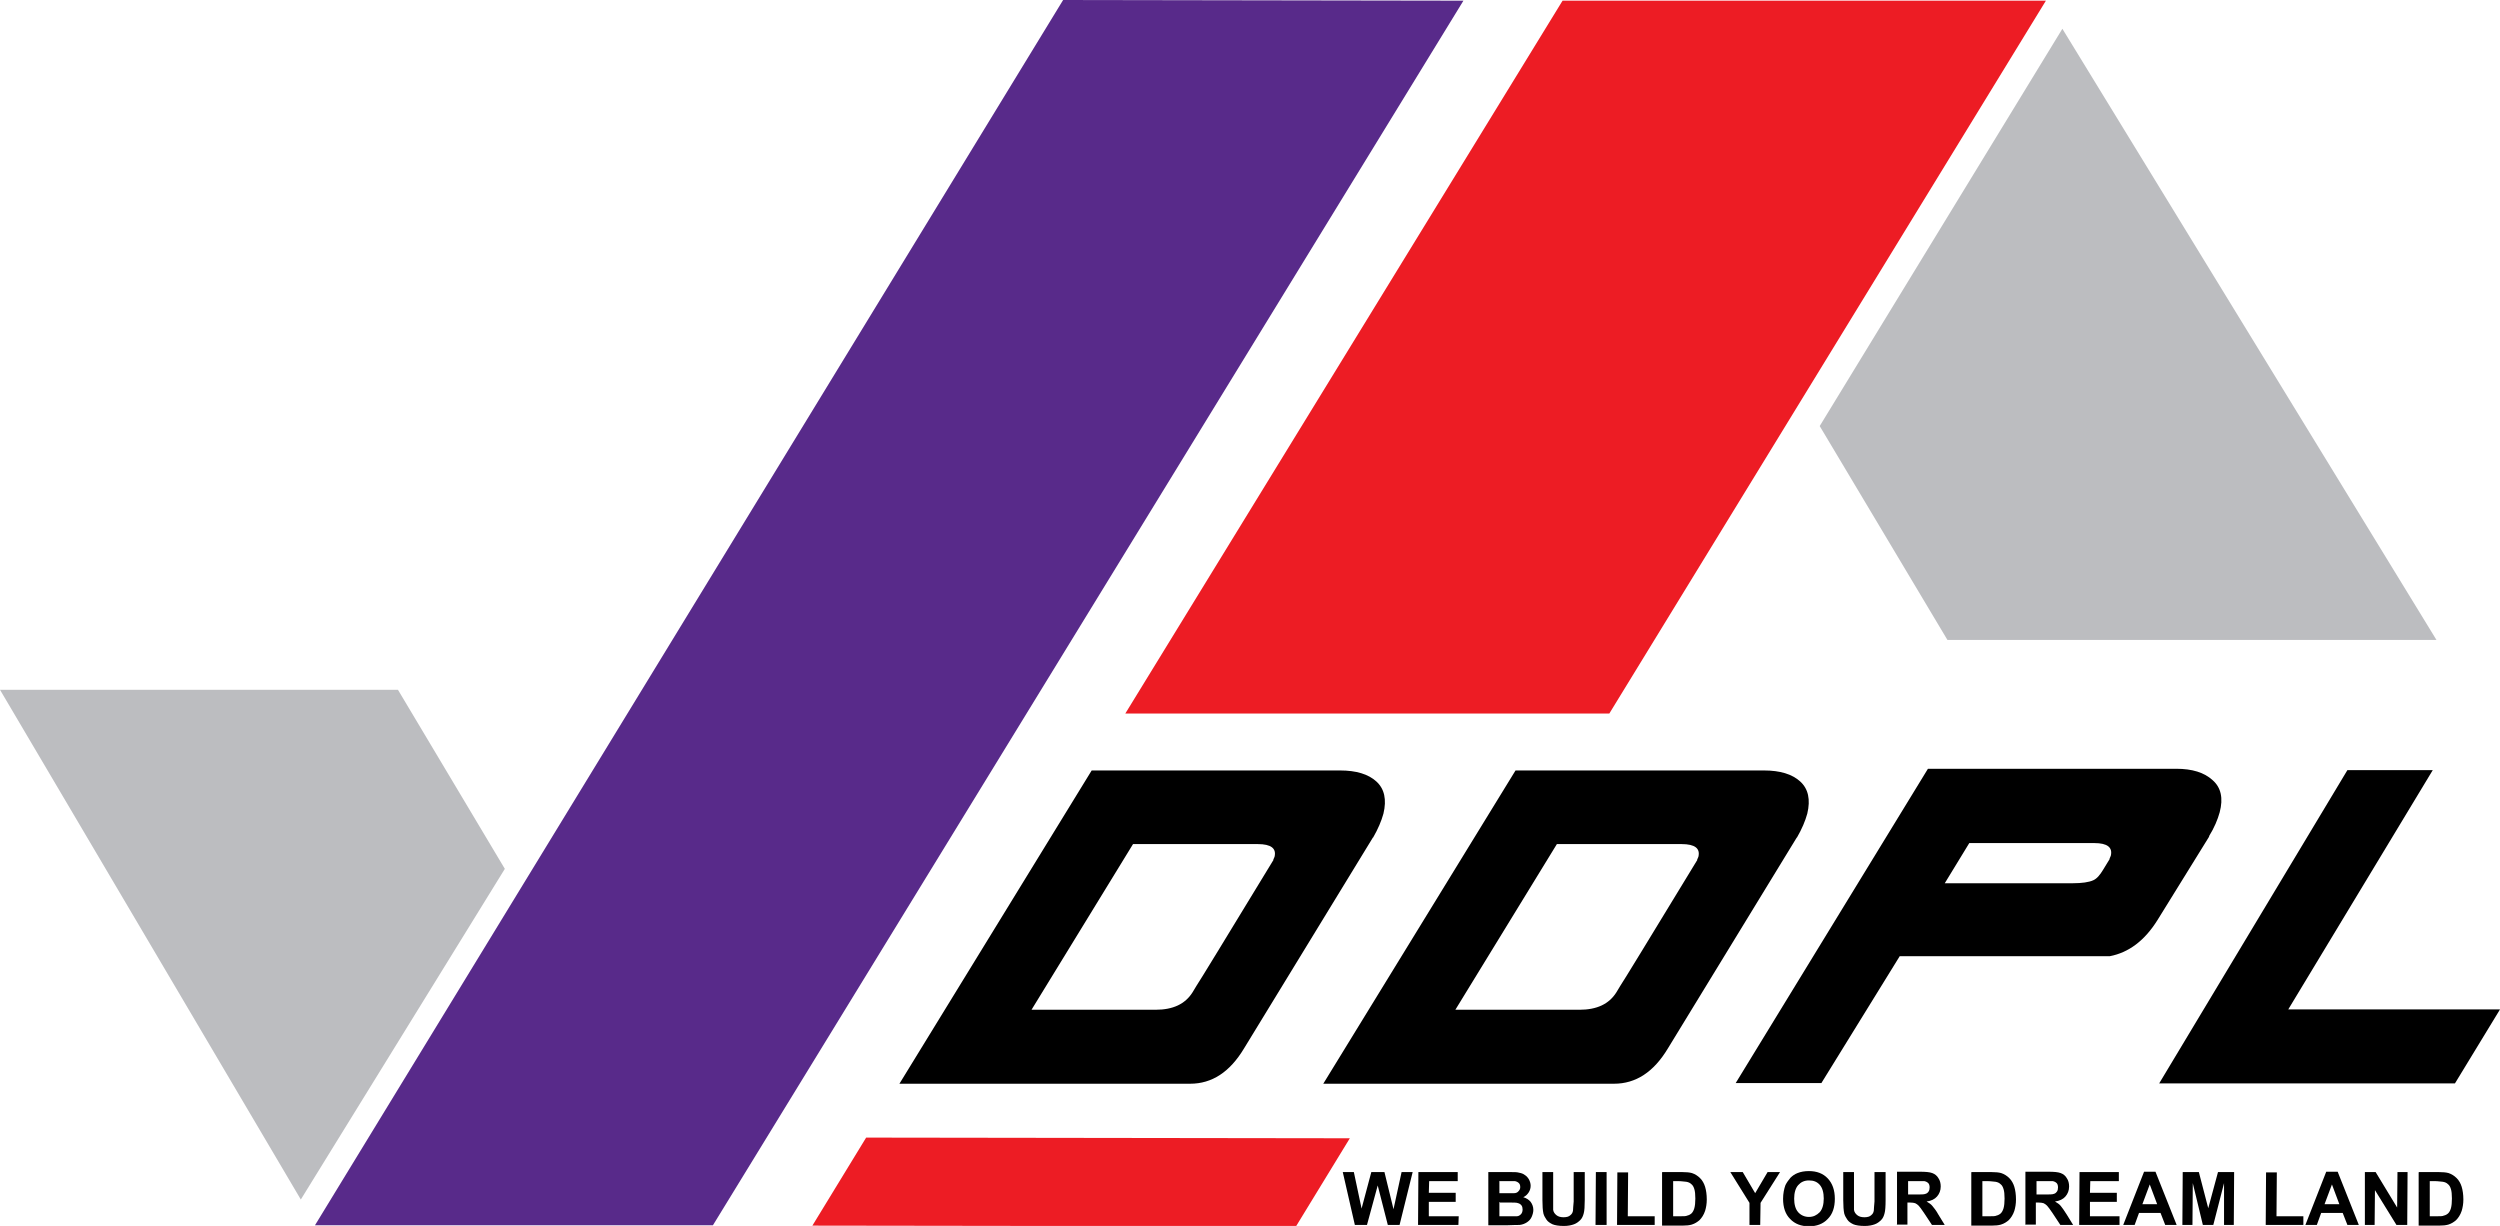
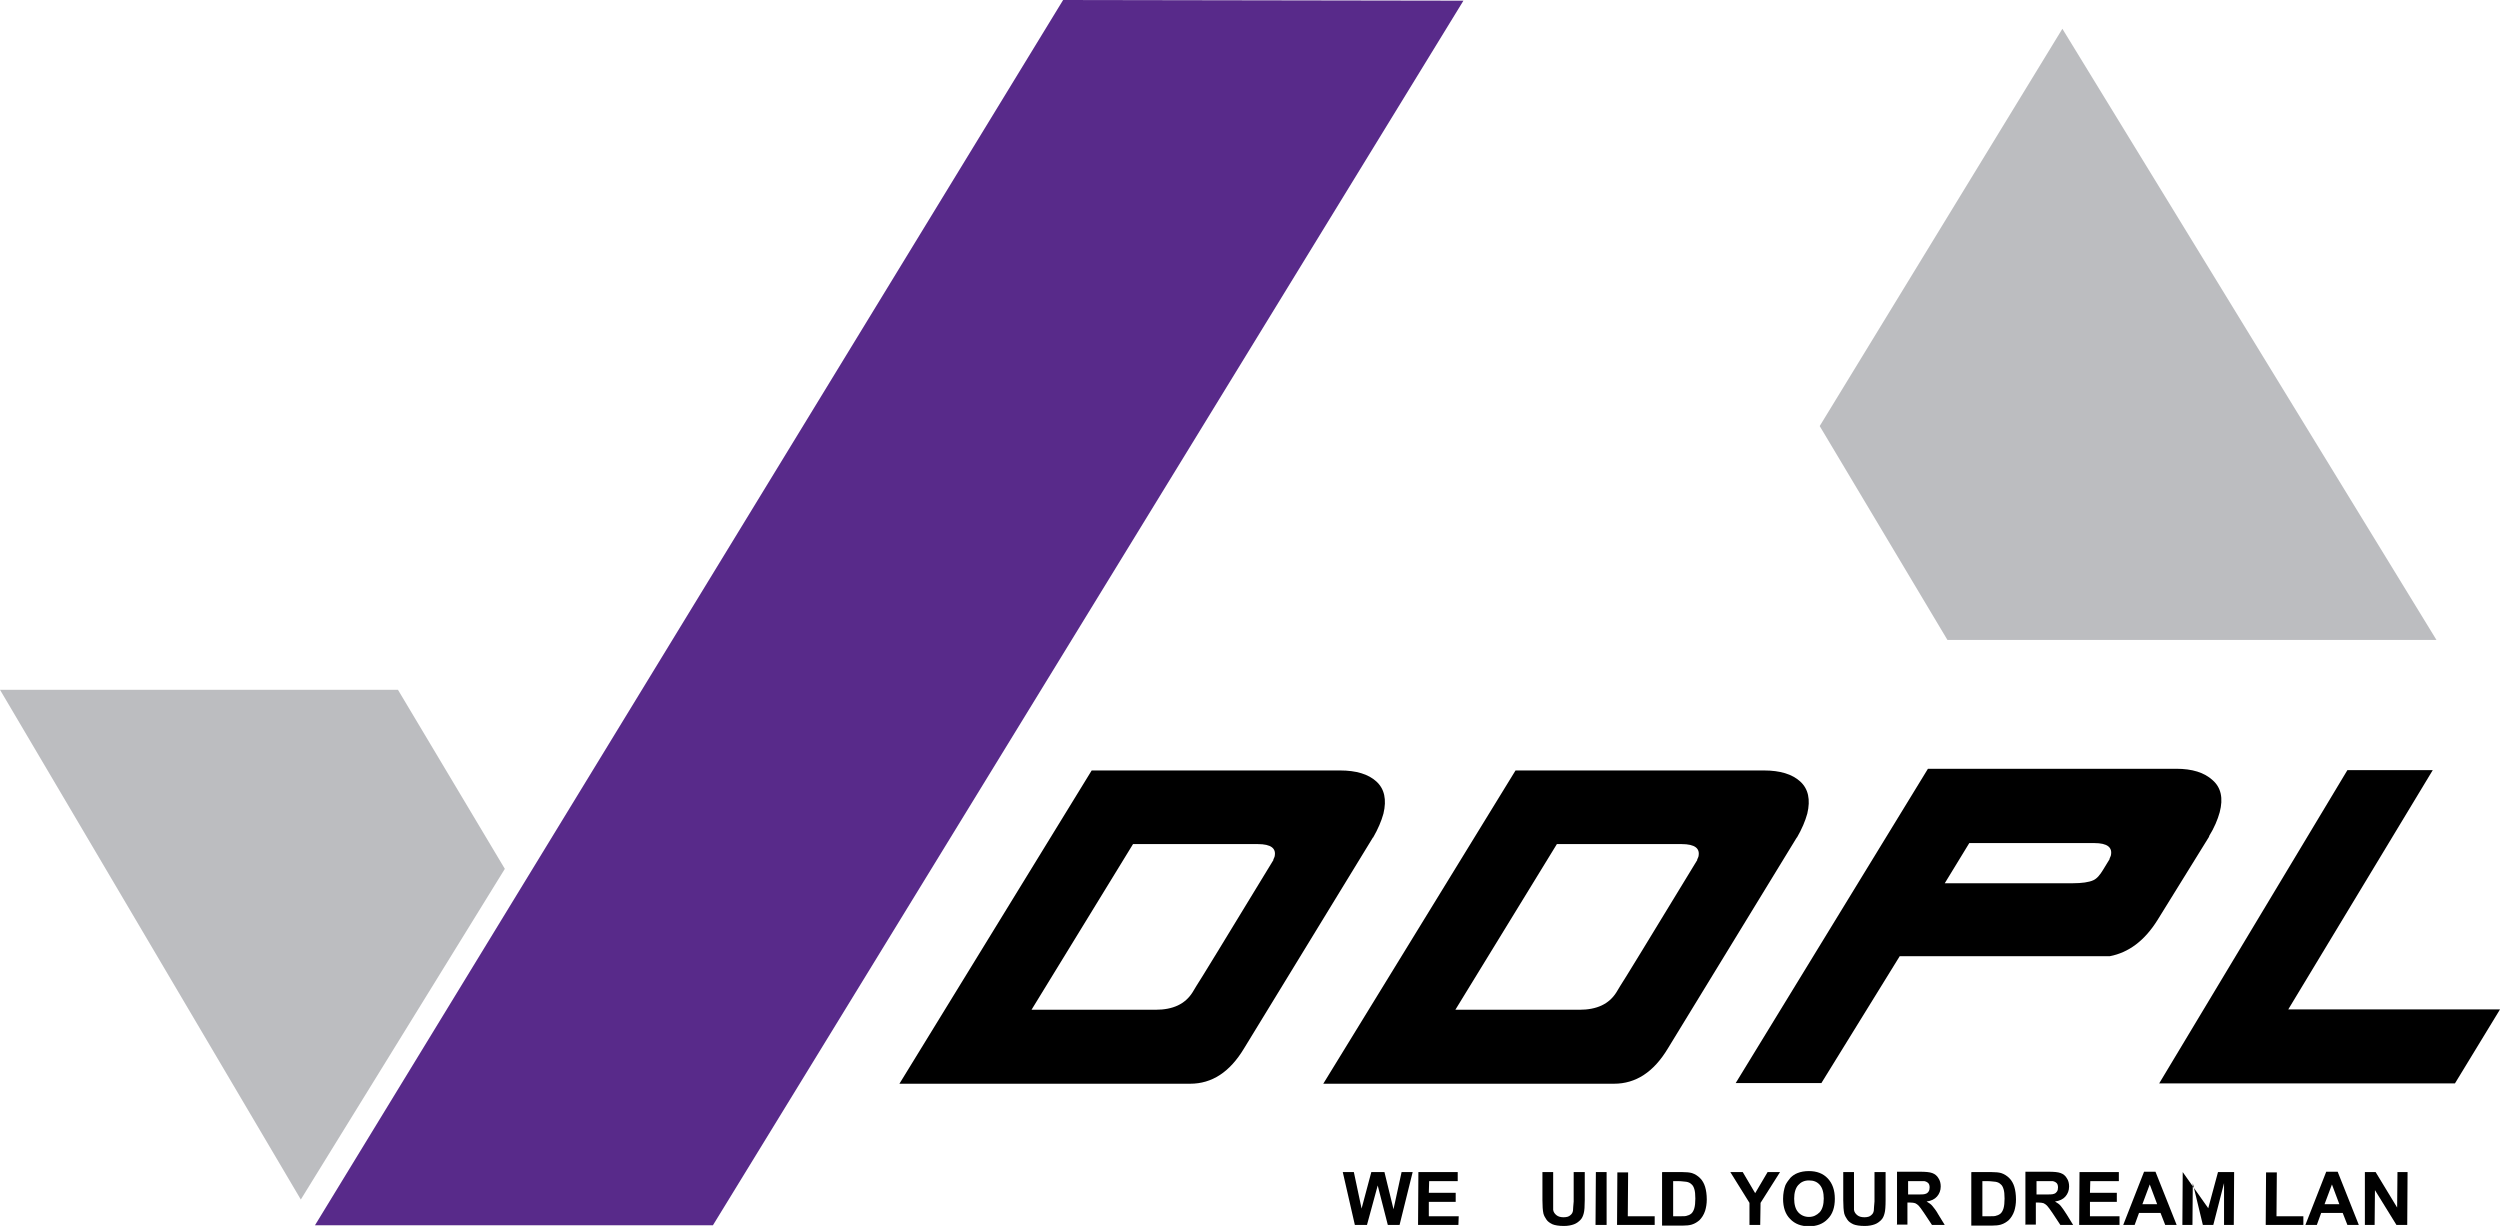
<svg xmlns="http://www.w3.org/2000/svg" width="104" height="51" viewBox="0 0 104 51" fill="none">
  <g clip-path="url(#clip0_8152_2)">
    <path d="M56.362 50.958L55.859 48.758H56.32L56.642 50.276L57.047 48.758H57.593L57.97 50.304L58.306 48.758H58.767L58.222 50.958H57.733L57.313 49.315L56.866 50.958H56.362Z" fill="black" />
    <path d="M58.991 50.958L59.005 48.758H60.641V49.134H59.453L59.439 49.621H60.557V49.997H59.439V50.596H60.683L60.669 50.958H58.991Z" fill="black" />
-     <path d="M61.928 48.758H62.808C62.99 48.758 63.116 48.758 63.2 48.786C63.284 48.8 63.368 48.828 63.438 48.884C63.508 48.925 63.563 48.995 63.605 49.065C63.647 49.148 63.675 49.232 63.675 49.329C63.675 49.427 63.647 49.524 63.591 49.608C63.535 49.691 63.466 49.761 63.368 49.803C63.508 49.844 63.605 49.914 63.675 49.997C63.745 50.095 63.787 50.206 63.787 50.332C63.787 50.429 63.759 50.526 63.717 50.624C63.675 50.721 63.605 50.791 63.522 50.847C63.438 50.902 63.34 50.944 63.214 50.958C63.144 50.958 62.962 50.958 62.669 50.972H61.914V48.758H61.928ZM62.375 49.12V49.636H62.669C62.836 49.636 62.948 49.636 62.99 49.636C63.06 49.636 63.13 49.608 63.172 49.552C63.214 49.51 63.242 49.455 63.242 49.385C63.242 49.315 63.228 49.26 63.186 49.218C63.144 49.176 63.088 49.148 63.018 49.134C62.976 49.134 62.85 49.134 62.641 49.134H62.389L62.375 49.12ZM62.375 49.997V50.596H62.794C62.962 50.596 63.06 50.596 63.102 50.596C63.172 50.596 63.228 50.554 63.27 50.513C63.312 50.471 63.34 50.401 63.34 50.318C63.34 50.248 63.326 50.192 63.298 50.151C63.27 50.109 63.214 50.067 63.158 50.053C63.102 50.025 62.962 50.025 62.767 50.025H62.403L62.375 49.997Z" fill="black" />
    <path d="M64.165 48.758H64.612V49.956C64.612 50.151 64.612 50.262 64.612 50.332C64.626 50.429 64.682 50.499 64.752 50.554C64.822 50.61 64.92 50.638 65.045 50.638C65.171 50.638 65.269 50.61 65.325 50.554C65.395 50.499 65.423 50.443 65.437 50.359C65.437 50.29 65.451 50.164 65.465 49.983V48.758H65.926V49.914C65.926 50.178 65.912 50.373 65.884 50.471C65.856 50.582 65.814 50.68 65.745 50.749C65.675 50.819 65.591 50.889 65.479 50.93C65.367 50.972 65.227 51 65.059 51C64.85 51 64.682 50.972 64.584 50.93C64.472 50.875 64.388 50.819 64.332 50.735C64.276 50.652 64.234 50.582 64.207 50.485C64.178 50.359 64.165 50.164 64.165 49.928V48.744V48.758Z" fill="black" />
    <path d="M66.374 50.958L66.388 48.758H66.835V50.958H66.374Z" fill="black" />
    <path d="M67.269 50.958L67.282 48.772H67.73L67.716 50.596H68.835V50.958H67.269Z" fill="black" />
    <path d="M69.156 48.758H69.967C70.149 48.758 70.289 48.772 70.386 48.8C70.512 48.842 70.624 48.911 70.722 49.009C70.82 49.106 70.89 49.232 70.932 49.371C70.974 49.51 71.002 49.691 71.002 49.9C71.002 50.081 70.974 50.234 70.932 50.373C70.876 50.54 70.792 50.666 70.694 50.763C70.61 50.833 70.512 50.902 70.373 50.944C70.275 50.972 70.149 50.986 69.981 50.986H69.142V48.772L69.156 48.758ZM69.603 49.134V50.596H69.925C70.051 50.596 70.135 50.596 70.191 50.568C70.261 50.554 70.331 50.513 70.373 50.471C70.415 50.429 70.456 50.359 70.484 50.262C70.512 50.164 70.526 50.025 70.526 49.858C70.526 49.691 70.512 49.552 70.484 49.468C70.456 49.371 70.415 49.301 70.359 49.26C70.303 49.204 70.233 49.176 70.149 49.162C70.093 49.162 69.967 49.134 69.785 49.134H69.59H69.603Z" fill="black" />
    <path d="M72.778 50.958V50.039L71.981 48.758H72.498L73.015 49.636L73.532 48.758H74.05L73.239 50.039L73.225 50.958H72.778Z" fill="black" />
    <path d="M74.176 49.872C74.176 49.649 74.218 49.455 74.274 49.301C74.33 49.19 74.4 49.093 74.483 48.995C74.567 48.911 74.665 48.842 74.777 48.8C74.917 48.744 75.071 48.717 75.252 48.717C75.574 48.717 75.84 48.814 76.035 49.023C76.231 49.232 76.329 49.51 76.329 49.872C76.329 50.234 76.231 50.513 76.035 50.708C75.84 50.916 75.574 51.014 75.252 51.014C74.931 51.014 74.665 50.916 74.469 50.708C74.274 50.513 74.176 50.234 74.176 49.872ZM74.637 49.858C74.637 50.109 74.693 50.304 74.805 50.429C74.917 50.554 75.071 50.624 75.252 50.624C75.434 50.624 75.574 50.554 75.7 50.429C75.812 50.304 75.868 50.109 75.868 49.858C75.868 49.608 75.812 49.413 75.7 49.287C75.588 49.162 75.448 49.106 75.252 49.106C75.057 49.106 74.917 49.176 74.805 49.301C74.693 49.427 74.637 49.621 74.637 49.872V49.858Z" fill="black" />
    <path d="M76.679 48.758H77.126V49.956C77.126 50.151 77.126 50.262 77.126 50.332C77.14 50.429 77.196 50.499 77.266 50.554C77.336 50.61 77.434 50.638 77.56 50.638C77.685 50.638 77.783 50.61 77.839 50.554C77.909 50.499 77.937 50.443 77.951 50.359C77.951 50.29 77.965 50.164 77.979 49.983V48.758H78.441V49.914C78.441 50.178 78.427 50.373 78.398 50.471C78.371 50.582 78.329 50.68 78.259 50.749C78.189 50.819 78.105 50.889 77.993 50.93C77.881 50.972 77.741 51 77.574 51C77.364 51 77.196 50.972 77.098 50.93C76.986 50.875 76.902 50.819 76.847 50.735C76.791 50.652 76.749 50.582 76.721 50.485C76.693 50.359 76.679 50.164 76.679 49.928V48.744V48.758Z" fill="black" />
    <path d="M78.916 50.958V48.744H79.867C80.104 48.744 80.272 48.758 80.384 48.8C80.496 48.842 80.58 48.911 80.636 49.009C80.706 49.106 80.734 49.232 80.734 49.357C80.734 49.524 80.678 49.663 80.58 49.775C80.482 49.886 80.342 49.956 80.146 49.983C80.244 50.039 80.328 50.095 80.384 50.164C80.44 50.234 80.538 50.346 80.636 50.526L80.901 50.958H80.37L80.048 50.471C79.936 50.304 79.853 50.192 79.811 50.151C79.769 50.109 79.727 50.081 79.671 50.053C79.629 50.039 79.545 50.025 79.447 50.025H79.349V50.944H78.902L78.916 50.958ZM79.363 49.691H79.699C79.909 49.691 80.048 49.691 80.104 49.663C80.16 49.649 80.202 49.608 80.23 49.566C80.258 49.524 80.272 49.468 80.272 49.399C80.272 49.329 80.258 49.26 80.216 49.218C80.174 49.176 80.118 49.148 80.048 49.134C80.007 49.134 79.909 49.134 79.727 49.134H79.377V49.691H79.363Z" fill="black" />
    <path d="M82.02 48.758H82.831C83.013 48.758 83.152 48.772 83.25 48.8C83.376 48.842 83.488 48.911 83.586 49.009C83.684 49.106 83.754 49.232 83.796 49.371C83.838 49.51 83.865 49.691 83.865 49.9C83.865 50.081 83.838 50.234 83.796 50.373C83.74 50.54 83.656 50.666 83.558 50.763C83.474 50.833 83.376 50.902 83.236 50.944C83.138 50.972 83.013 50.986 82.845 50.986H82.006V48.772L82.02 48.758ZM82.467 49.134V50.596H82.789C82.915 50.596 82.999 50.596 83.055 50.568C83.124 50.554 83.194 50.513 83.236 50.471C83.278 50.429 83.32 50.359 83.348 50.262C83.376 50.164 83.39 50.025 83.39 49.858C83.39 49.691 83.376 49.552 83.348 49.468C83.32 49.371 83.278 49.301 83.222 49.26C83.166 49.204 83.097 49.176 83.013 49.162C82.957 49.162 82.831 49.134 82.649 49.134H82.453H82.467Z" fill="black" />
    <path d="M84.257 50.958V48.744H85.208C85.446 48.744 85.613 48.758 85.725 48.8C85.837 48.842 85.921 48.911 85.977 49.009C86.047 49.106 86.075 49.232 86.075 49.357C86.075 49.524 86.019 49.663 85.921 49.775C85.823 49.886 85.683 49.956 85.488 49.983C85.585 50.039 85.669 50.095 85.725 50.164C85.781 50.234 85.865 50.346 85.977 50.526L86.243 50.958H85.711L85.39 50.471C85.278 50.304 85.194 50.192 85.152 50.151C85.11 50.109 85.068 50.081 85.012 50.053C84.97 50.039 84.886 50.025 84.788 50.025H84.691V50.944H84.243L84.257 50.958ZM84.705 49.691H85.04C85.25 49.691 85.39 49.691 85.446 49.663C85.502 49.649 85.543 49.608 85.572 49.566C85.599 49.524 85.613 49.468 85.613 49.399C85.613 49.329 85.599 49.26 85.558 49.218C85.516 49.176 85.46 49.148 85.39 49.134C85.348 49.134 85.25 49.134 85.068 49.134H84.719V49.691H84.705Z" fill="black" />
    <path d="M86.494 50.958L86.508 48.758H88.144V49.134H86.956L86.942 49.621H88.06V49.997H86.942V50.596H88.172V50.958H86.494Z" fill="black" />
    <path d="M90.563 50.958H90.073L89.878 50.457H88.983L88.801 50.958H88.326L89.193 48.744H89.668L90.549 50.958H90.563ZM89.738 50.095L89.43 49.273L89.123 50.095H89.724H89.738Z" fill="black" />
-     <path d="M90.787 50.958L90.801 48.758H91.472L91.863 50.262L92.269 48.758H92.94L92.926 50.958H92.52V49.218L92.073 50.958H91.639L91.22 49.218L91.206 50.958H90.787Z" fill="black" />
+     <path d="M90.787 50.958L90.801 48.758L91.863 50.262L92.269 48.758H92.94L92.926 50.958H92.52V49.218L92.073 50.958H91.639L91.22 49.218L91.206 50.958H90.787Z" fill="black" />
    <path d="M94.254 50.958L94.268 48.772H94.716L94.702 50.596H95.82V50.958H94.254Z" fill="black" />
    <path d="M98.141 50.958H97.652L97.456 50.457H96.561L96.38 50.958H95.904L96.771 48.744H97.247L98.127 50.958H98.141ZM97.317 50.095L97.009 49.273L96.701 50.095H97.302H97.317Z" fill="black" />
    <path d="M98.379 50.958V48.758H98.826L99.721 50.234L99.735 48.758H100.155L100.141 50.958H99.693L98.798 49.51L98.784 50.958H98.379Z" fill="black" />
-     <path d="M100.63 48.758H101.441C101.623 48.758 101.763 48.772 101.861 48.8C101.986 48.842 102.098 48.911 102.196 49.009C102.294 49.106 102.364 49.232 102.406 49.371C102.448 49.51 102.476 49.691 102.476 49.9C102.476 50.081 102.448 50.234 102.406 50.373C102.35 50.54 102.266 50.666 102.168 50.763C102.084 50.833 101.986 50.902 101.847 50.944C101.749 50.972 101.623 50.986 101.455 50.986H100.616V48.772L100.63 48.758ZM101.078 49.134V50.596H101.399C101.525 50.596 101.609 50.596 101.665 50.568C101.735 50.554 101.805 50.513 101.847 50.471C101.889 50.429 101.931 50.359 101.959 50.262C101.986 50.164 102 50.025 102 49.858C102 49.691 101.986 49.552 101.959 49.468C101.931 49.371 101.889 49.301 101.833 49.26C101.777 49.204 101.707 49.176 101.623 49.162C101.567 49.162 101.441 49.134 101.259 49.134H101.064H101.078Z" fill="black" />
    <path fill-rule="evenodd" clip-rule="evenodd" d="M75.7 17.724L81.013 26.621H101.357L85.795 1.197L75.7 17.724Z" fill="#BCBDC0" />
    <path fill-rule="evenodd" clip-rule="evenodd" d="M13.102 50.972H29.657L60.879 0.028L44.226 0L13.102 50.972Z" fill="#582A8A" />
    <path fill-rule="evenodd" clip-rule="evenodd" d="M21.001 36.144L16.555 28.695H0L12.514 49.9L21.001 36.144Z" fill="#BCBDC0" />
    <path d="M57.117 34.835L51.748 43.621C51.161 44.595 50.42 45.083 49.511 45.083H37.416L45.414 32.051H55.747C56.418 32.051 56.922 32.204 57.257 32.51C57.593 32.816 57.691 33.262 57.551 33.847C57.467 34.153 57.327 34.487 57.117 34.849V34.835ZM52.965 35.768C52.965 35.768 53.007 35.685 53.021 35.643C53.105 35.295 52.881 35.114 52.322 35.114H47.134L42.911 42.006H48.071C48.798 42.006 49.301 41.769 49.609 41.282L49.777 41.003C49.875 40.864 50.937 39.124 52.979 35.768H52.965Z" fill="black" />
    <path d="M74.749 34.835L69.38 43.621C68.793 44.595 68.052 45.083 67.143 45.083H55.048L63.046 32.051H73.379C74.05 32.051 74.554 32.204 74.889 32.51C75.225 32.816 75.323 33.262 75.183 33.847C75.099 34.153 74.959 34.487 74.749 34.849V34.835ZM70.597 35.768C70.597 35.768 70.639 35.685 70.653 35.643C70.736 35.295 70.513 35.114 69.953 35.114H64.766L60.543 42.006H65.703C66.43 42.006 66.933 41.769 67.241 41.282L67.409 41.003C67.507 40.864 68.569 39.124 70.611 35.768H70.597Z" fill="black" />
    <path d="M91.906 34.794L89.752 38.274C89.221 39.124 88.564 39.625 87.767 39.778H79.028L75.77 45.055H72.205L80.202 31.981H90.535C91.192 31.981 91.696 32.134 92.045 32.455C92.395 32.761 92.493 33.206 92.339 33.791C92.255 34.097 92.115 34.432 91.892 34.794H91.906ZM87.753 35.727C87.753 35.727 87.795 35.643 87.809 35.601C87.893 35.253 87.669 35.072 87.124 35.072H81.922L80.902 36.743H86.229C86.606 36.743 86.9 36.701 87.082 36.618C87.236 36.548 87.361 36.395 87.487 36.186L87.767 35.727H87.753Z" fill="black" />
    <path d="M104 41.992L102.126 45.069H89.822L97.652 32.037H101.203L95.191 41.992H104Z" fill="black" />
-     <path fill-rule="evenodd" clip-rule="evenodd" d="M85.11 0.028H65.003L46.812 29.684H66.947L85.11 0.028ZM36.032 47.324L33.795 50.986L53.915 51.014L56.153 47.352L36.032 47.324Z" fill="#ED1C24" />
  </g>
  <defs>
    <clipPath id="clip0_8152_2">
      <rect width="104" height="51" fill="white" />
    </clipPath>
  </defs>
</svg>